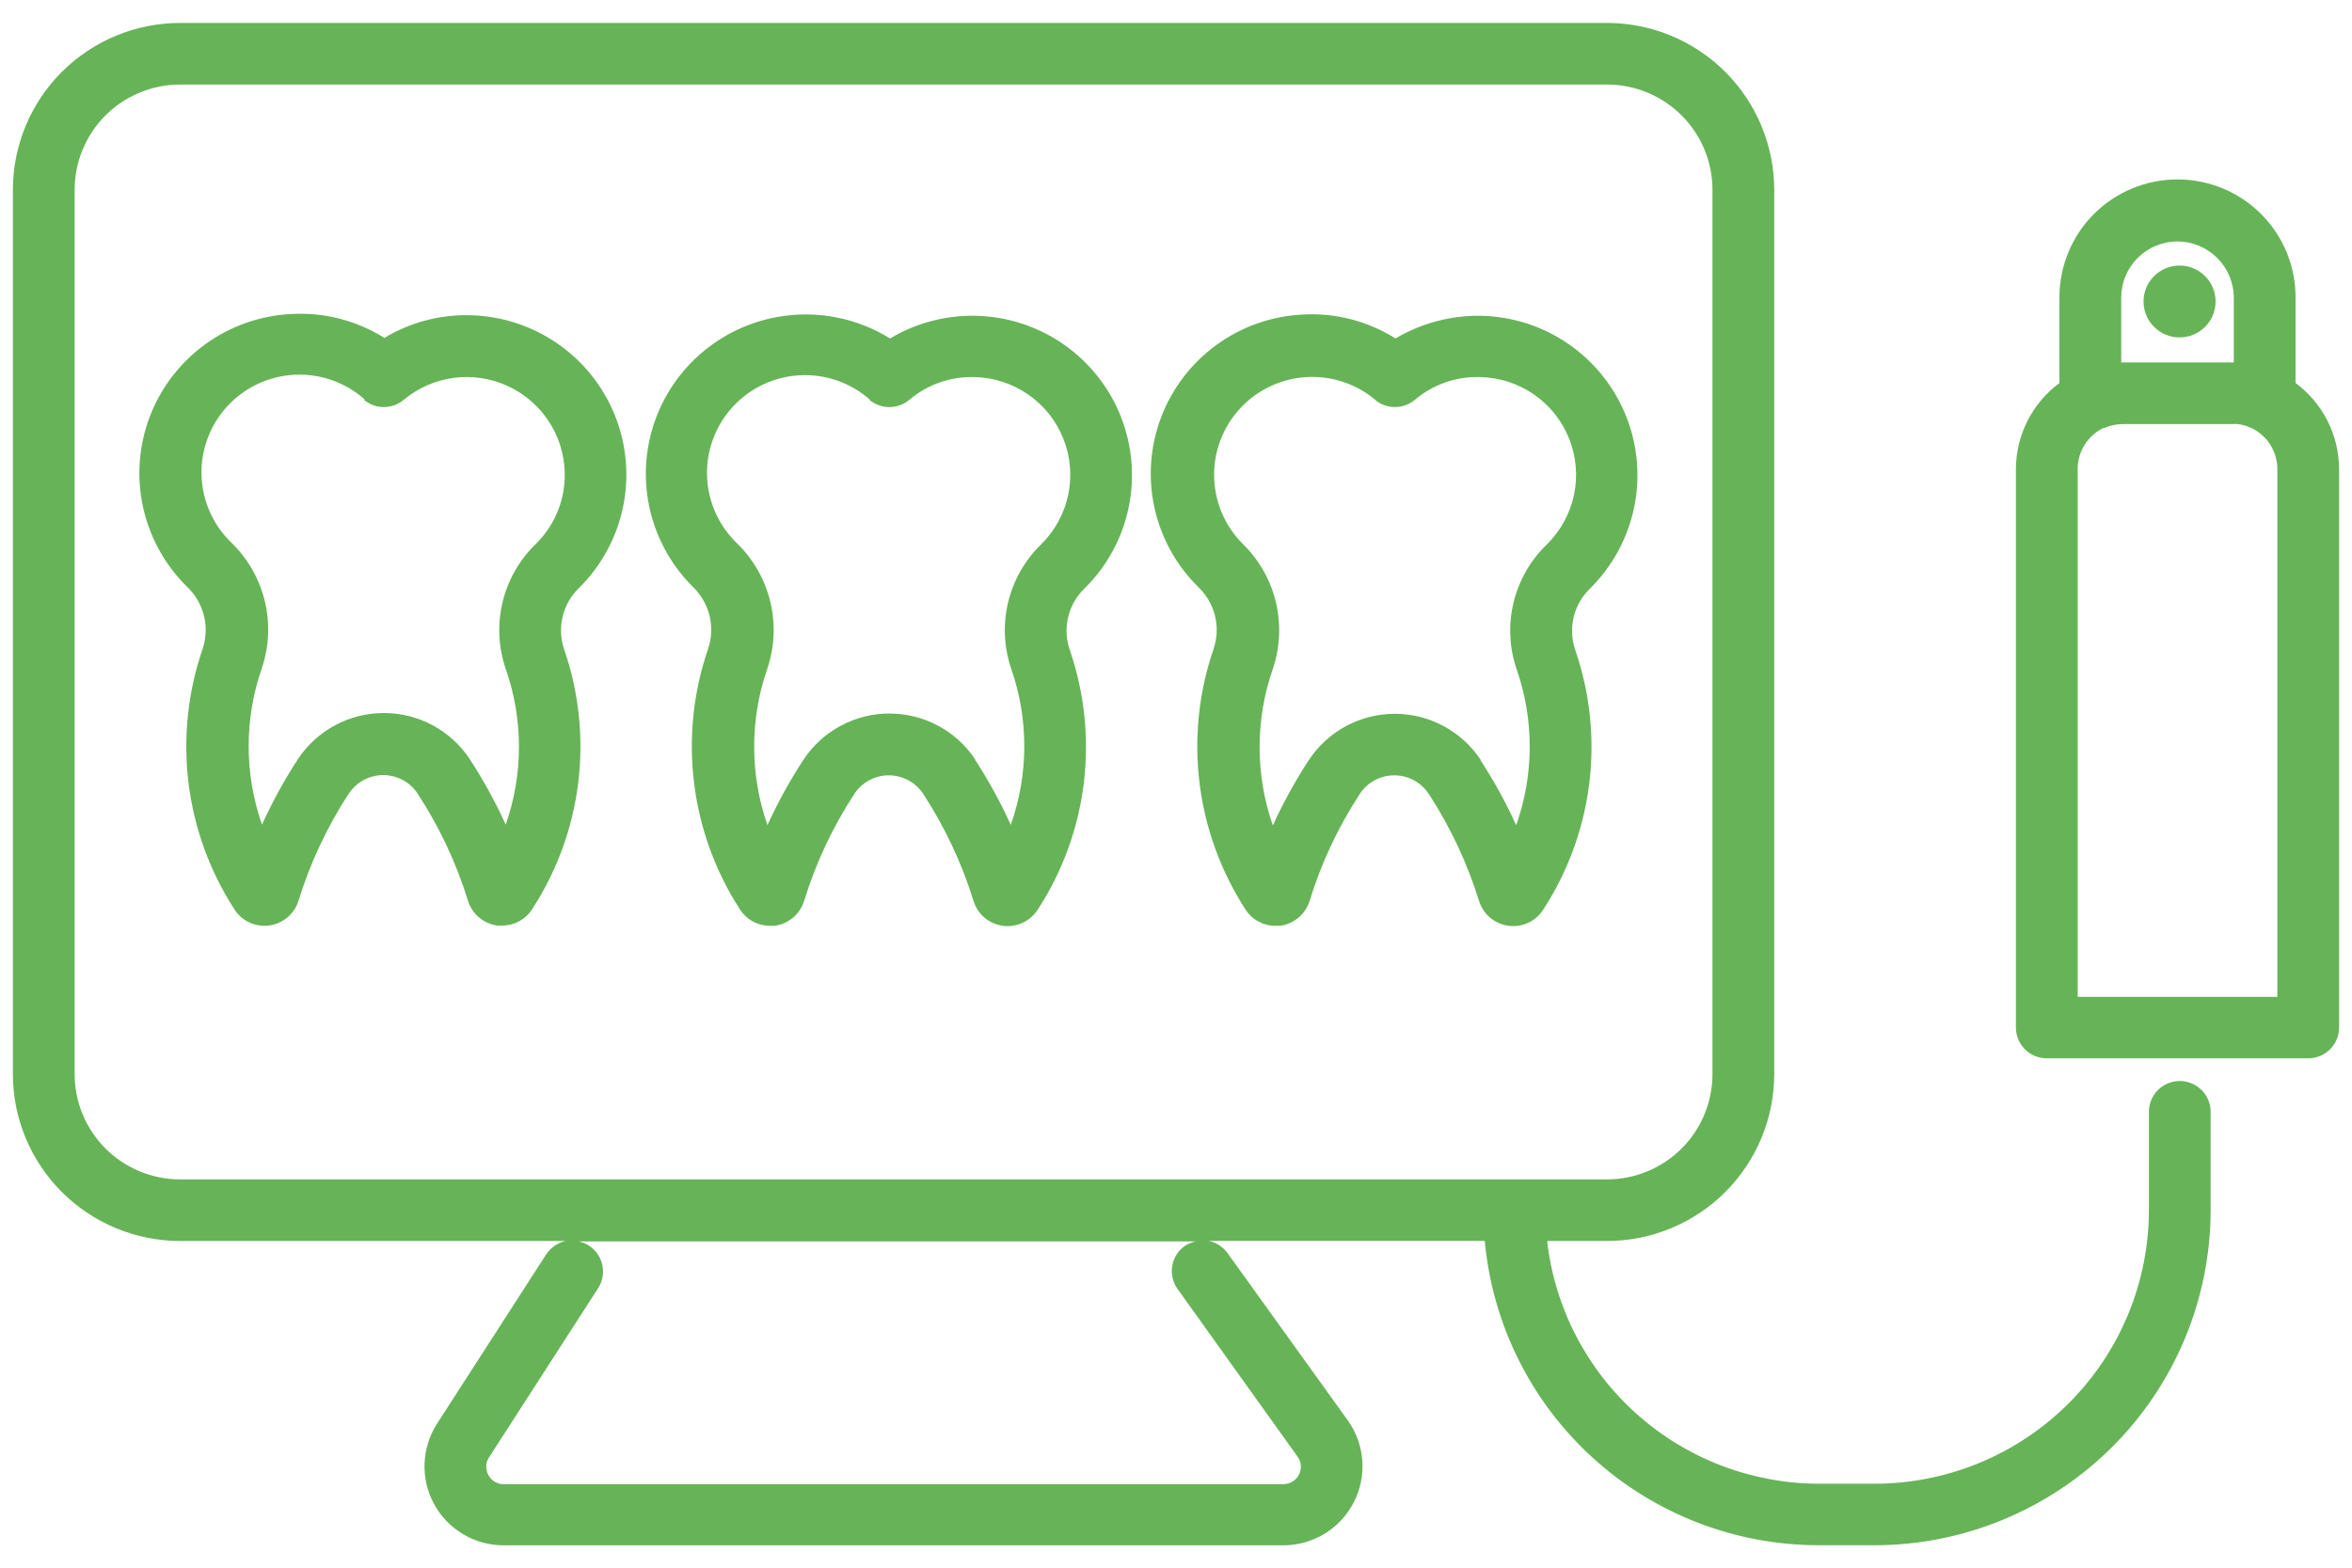
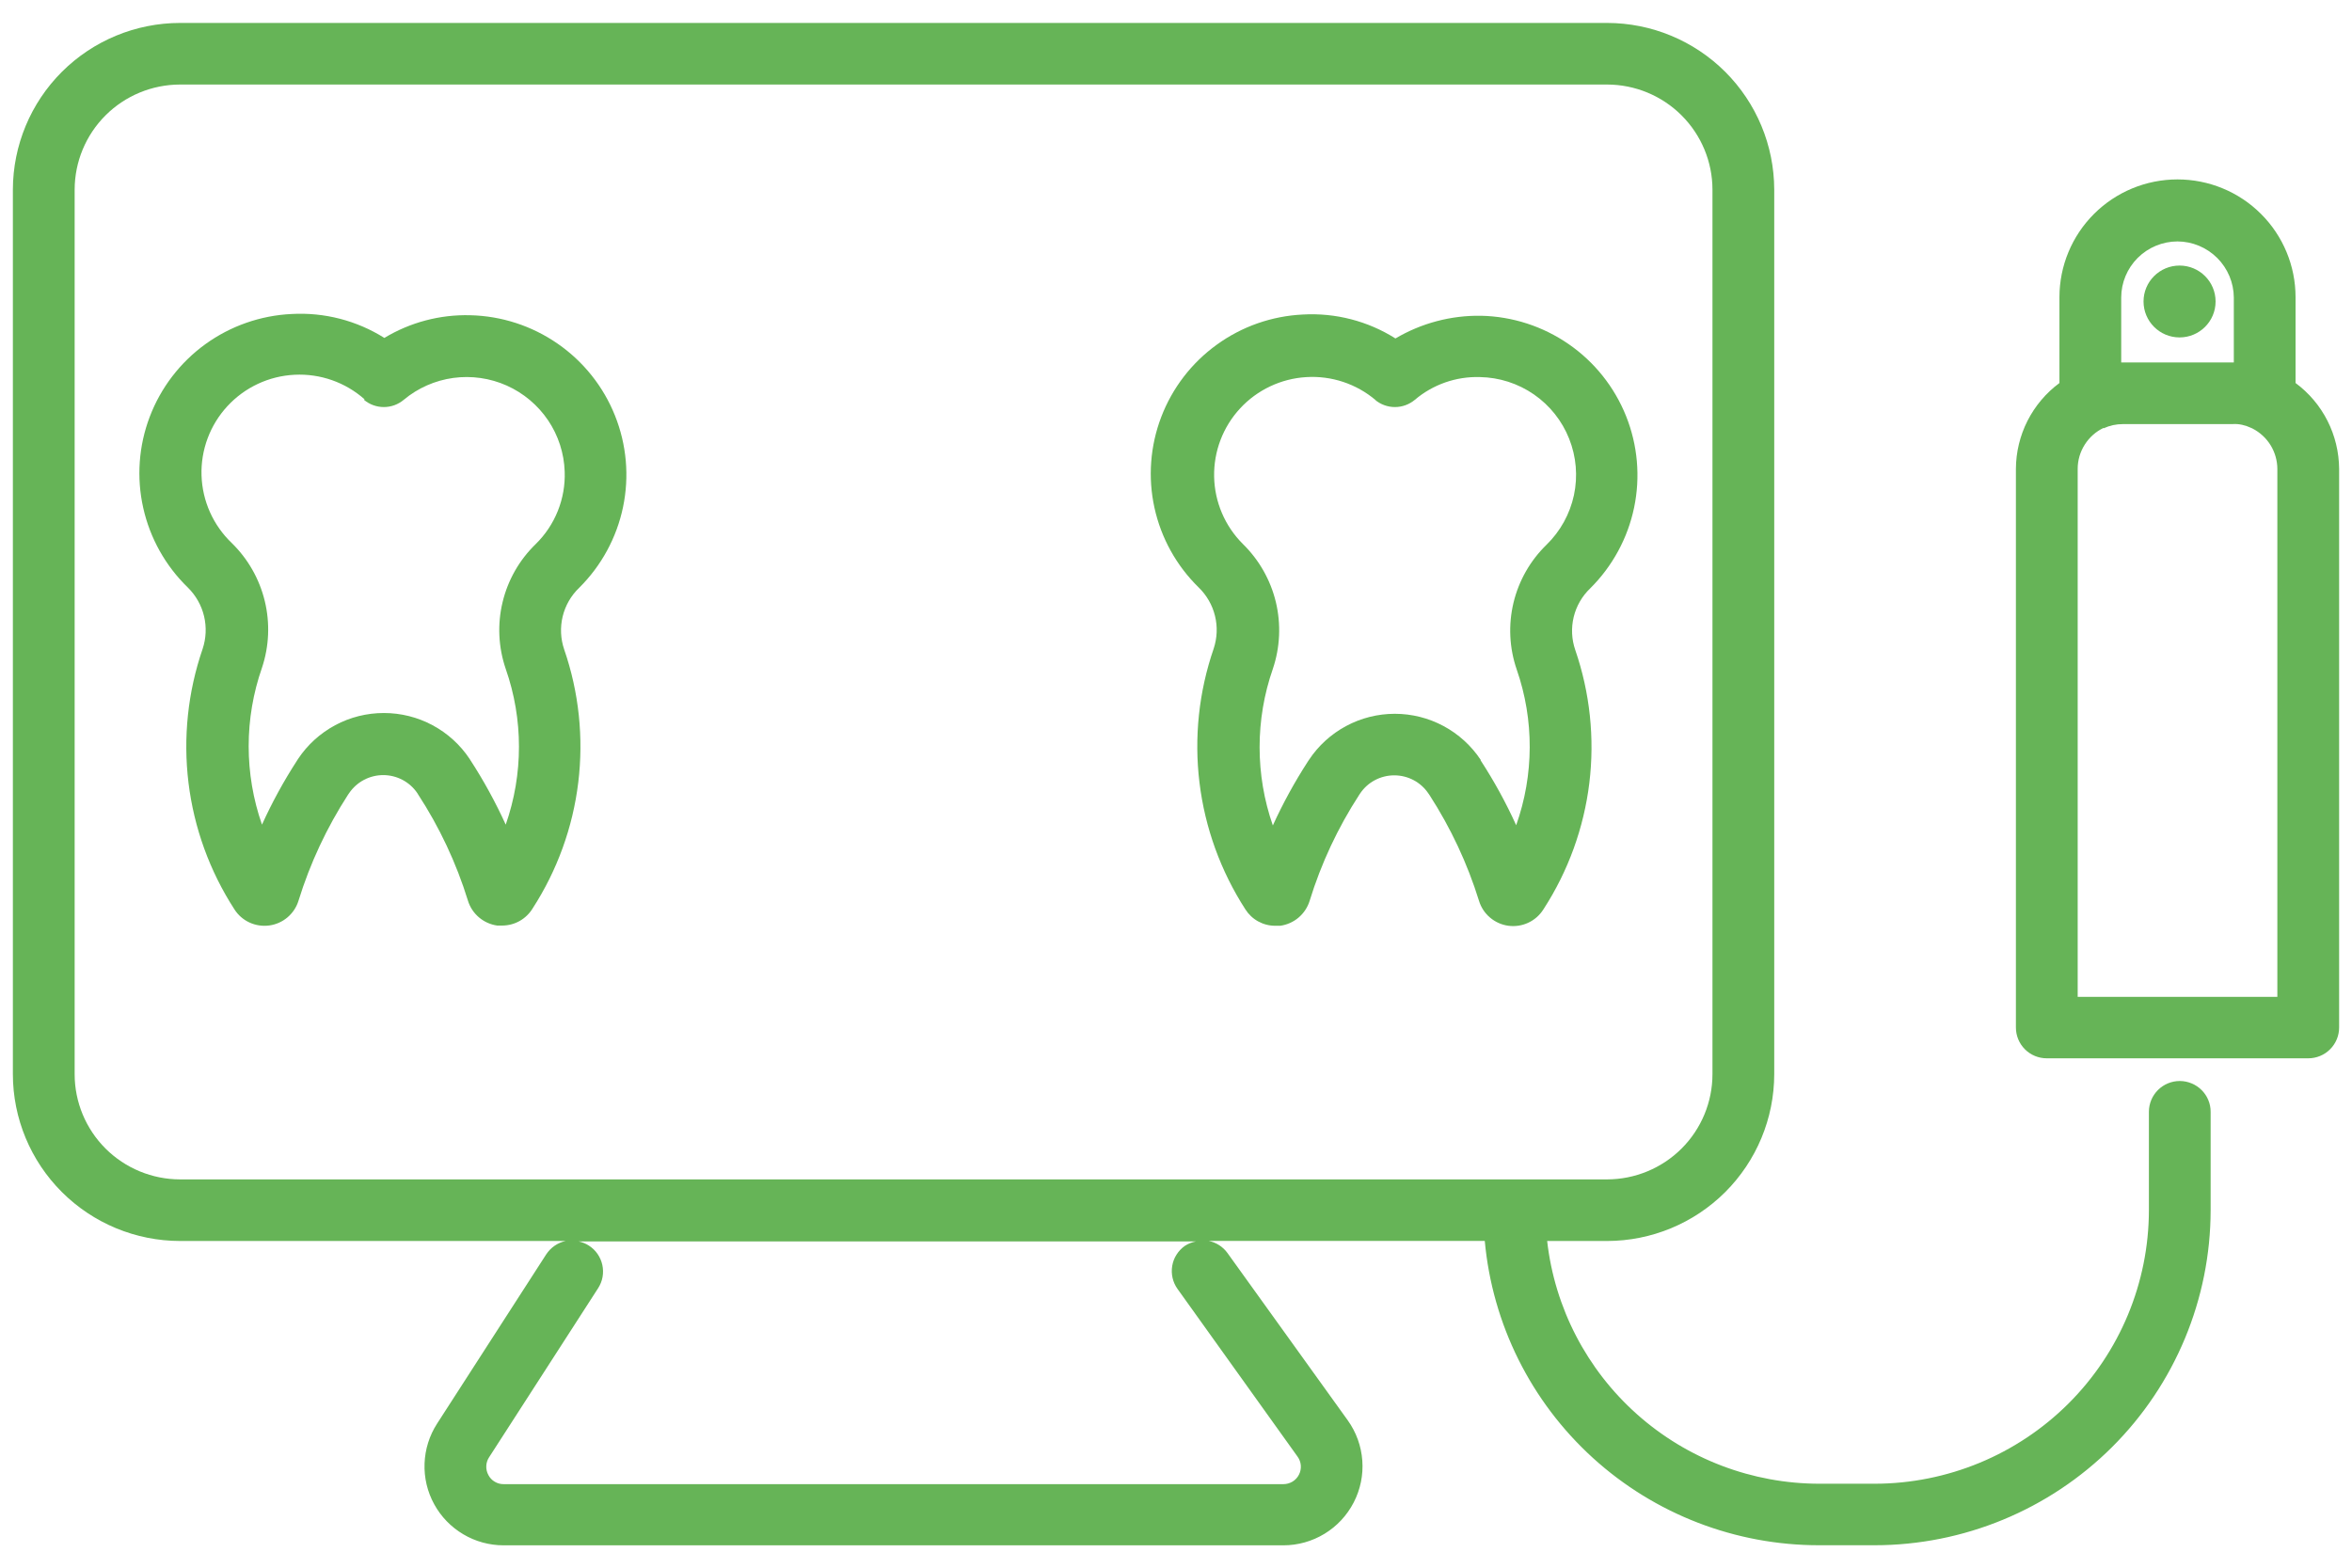
<svg xmlns="http://www.w3.org/2000/svg" width="57" height="38" viewBox="0 0 57 38" fill="none">
  <g clip-path="url(#clip0_8417_660)">
    <path d="M4.91 15.73C4.552 16.772 4.435 17.881 4.568 18.974C4.702 20.068 5.082 21.116 5.681 22.042C5.769 22.181 5.896 22.292 6.046 22.361C6.195 22.43 6.362 22.455 6.526 22.433C6.689 22.411 6.843 22.342 6.969 22.235C7.094 22.128 7.187 21.988 7.235 21.83C7.515 20.924 7.919 20.061 8.434 19.264L8.462 19.224C8.553 19.09 8.676 18.98 8.82 18.904C8.964 18.828 9.125 18.788 9.288 18.788C9.45 18.788 9.611 18.828 9.755 18.904C9.899 18.98 10.022 19.09 10.113 19.224L10.128 19.249C10.651 20.05 11.059 20.919 11.341 21.833C11.389 21.99 11.482 22.13 11.607 22.236C11.733 22.343 11.886 22.412 12.049 22.435H12.174C12.322 22.434 12.468 22.396 12.597 22.322C12.725 22.249 12.833 22.144 12.91 22.017C13.504 21.097 13.882 20.054 14.014 18.967C14.146 17.881 14.03 16.778 13.673 15.743C13.585 15.485 13.572 15.208 13.636 14.943C13.7 14.679 13.838 14.438 14.035 14.249C14.574 13.715 14.944 13.034 15.099 12.292C15.254 11.549 15.186 10.778 14.904 10.074C14.623 9.369 14.139 8.763 13.515 8.331C12.891 7.898 12.153 7.658 11.393 7.641C10.662 7.622 9.941 7.813 9.315 8.191C8.645 7.77 7.861 7.567 7.07 7.611C6.315 7.646 5.588 7.901 4.976 8.343C4.365 8.786 3.897 9.397 3.629 10.102C3.361 10.807 3.306 11.574 3.471 12.31C3.635 13.045 4.011 13.717 4.553 14.242C4.746 14.432 4.882 14.672 4.945 14.935C5.008 15.198 4.996 15.474 4.91 15.73ZM8.819 9.69C8.954 9.804 9.125 9.867 9.303 9.867C9.48 9.867 9.651 9.804 9.786 9.69C10.128 9.405 10.543 9.222 10.985 9.161C11.425 9.101 11.875 9.165 12.281 9.346C12.687 9.528 13.034 9.82 13.283 10.188C13.531 10.557 13.671 10.988 13.685 11.432C13.697 11.757 13.64 12.082 13.519 12.384C13.398 12.687 13.215 12.961 12.982 13.189C12.586 13.573 12.308 14.061 12.18 14.596C12.051 15.131 12.078 15.692 12.256 16.213C12.684 17.435 12.684 18.766 12.256 19.989C12.009 19.445 11.721 18.919 11.395 18.418L11.383 18.398C11.155 18.055 10.847 17.774 10.483 17.579C10.12 17.384 9.715 17.283 9.303 17.283C8.89 17.283 8.485 17.384 8.122 17.579C7.759 17.774 7.45 18.055 7.222 18.398L7.195 18.441C6.875 18.935 6.592 19.453 6.349 19.989C5.919 18.757 5.919 17.417 6.349 16.186C6.523 15.664 6.546 15.105 6.417 14.57C6.288 14.036 6.011 13.549 5.618 13.164C5.168 12.735 4.904 12.147 4.884 11.526C4.864 10.905 5.09 10.301 5.511 9.845C5.933 9.388 6.518 9.114 7.14 9.084C7.762 9.053 8.371 9.267 8.836 9.68L8.819 9.69Z" fill="#66B457" />
-     <path d="M17.16 15.73C16.802 16.772 16.686 17.881 16.82 18.974C16.953 20.068 17.333 21.116 17.931 22.042C18.009 22.164 18.116 22.265 18.243 22.334C18.37 22.404 18.512 22.44 18.657 22.44C18.697 22.443 18.737 22.443 18.776 22.44C18.94 22.418 19.094 22.349 19.22 22.242C19.346 22.136 19.438 21.995 19.488 21.838C19.767 20.927 20.174 20.058 20.695 19.259L20.712 19.232C20.804 19.097 20.927 18.987 21.071 18.91C21.215 18.834 21.376 18.794 21.539 18.794C21.702 18.794 21.863 18.834 22.007 18.91C22.151 18.987 22.275 19.097 22.366 19.232L22.381 19.255C22.902 20.056 23.31 20.925 23.593 21.838C23.641 21.996 23.734 22.136 23.859 22.243C23.985 22.35 24.139 22.418 24.302 22.441C24.466 22.463 24.633 22.438 24.782 22.369C24.932 22.299 25.059 22.189 25.147 22.05L25.162 22.03C25.757 21.109 26.134 20.067 26.266 18.98C26.398 17.893 26.282 16.791 25.926 15.755C25.837 15.498 25.823 15.221 25.887 14.956C25.95 14.692 26.088 14.451 26.285 14.262C26.826 13.728 27.197 13.048 27.352 12.305C27.507 11.562 27.44 10.791 27.159 10.086C26.877 9.381 26.394 8.775 25.769 8.342C25.145 7.91 24.406 7.67 23.646 7.654C22.916 7.639 22.197 7.83 21.57 8.204C20.761 7.702 19.794 7.515 18.856 7.68C17.917 7.844 17.072 8.348 16.482 9.095C15.892 9.842 15.599 10.78 15.659 11.729C15.719 12.678 16.127 13.572 16.806 14.239C16.999 14.43 17.135 14.671 17.198 14.934C17.26 15.198 17.247 15.474 17.16 15.73ZM21.069 9.69C21.204 9.805 21.376 9.868 21.554 9.868C21.732 9.868 21.904 9.805 22.039 9.69C22.478 9.319 23.039 9.123 23.613 9.14C24.08 9.15 24.533 9.296 24.917 9.562C25.3 9.827 25.597 10.199 25.769 10.632C25.942 11.064 25.983 11.538 25.888 11.994C25.792 12.449 25.564 12.867 25.232 13.194C24.837 13.578 24.559 14.066 24.431 14.602C24.303 15.137 24.33 15.697 24.509 16.218C24.933 17.442 24.928 18.773 24.496 19.994C24.249 19.45 23.961 18.925 23.636 18.423V18.411C23.408 18.068 23.099 17.787 22.736 17.592C22.373 17.397 21.968 17.295 21.555 17.295C21.143 17.295 20.738 17.397 20.375 17.592C20.011 17.787 19.702 18.068 19.475 18.411L19.448 18.453C19.126 18.947 18.843 19.465 18.599 20.001C18.17 18.77 18.17 17.43 18.599 16.198C18.773 15.677 18.797 15.117 18.668 14.583C18.538 14.049 18.262 13.562 17.869 13.177C17.418 12.748 17.155 12.16 17.135 11.539C17.115 10.918 17.34 10.314 17.762 9.857C18.184 9.4 18.768 9.127 19.39 9.096C20.012 9.065 20.621 9.279 21.086 9.692L21.069 9.69Z" fill="#66B457" />
    <path d="M29.413 15.723C29.054 16.765 28.936 17.876 29.069 18.97C29.202 20.065 29.583 21.115 30.181 22.042C30.258 22.164 30.365 22.265 30.491 22.334C30.618 22.404 30.76 22.441 30.905 22.44H31.027C31.19 22.417 31.344 22.349 31.47 22.242C31.596 22.135 31.689 21.995 31.738 21.838C32.018 20.928 32.423 20.061 32.943 19.262L32.963 19.232C33.054 19.097 33.177 18.986 33.321 18.91C33.465 18.834 33.626 18.794 33.789 18.794C33.953 18.794 34.114 18.834 34.258 18.91C34.402 18.986 34.525 19.097 34.616 19.232L34.644 19.272C35.159 20.069 35.563 20.932 35.844 21.838C35.892 21.995 35.985 22.136 36.111 22.242C36.237 22.349 36.391 22.418 36.554 22.44C36.718 22.462 36.885 22.437 37.034 22.368C37.184 22.299 37.311 22.188 37.4 22.049L37.413 22.029C38.007 21.109 38.384 20.067 38.517 18.98C38.649 17.893 38.532 16.79 38.176 15.755C38.087 15.498 38.074 15.22 38.138 14.956C38.202 14.691 38.341 14.45 38.538 14.262C39.077 13.727 39.447 13.046 39.602 12.304C39.757 11.561 39.689 10.789 39.407 10.085C39.125 9.38 38.642 8.774 38.017 8.342C37.392 7.91 36.654 7.67 35.894 7.654C35.164 7.642 34.446 7.833 33.818 8.204C33.149 7.781 32.364 7.579 31.573 7.624C30.821 7.66 30.096 7.914 29.487 8.356C28.877 8.797 28.41 9.406 28.142 10.108C27.874 10.81 27.817 11.575 27.978 12.308C28.139 13.042 28.511 13.713 29.049 14.239C29.243 14.427 29.381 14.666 29.445 14.929C29.51 15.191 29.498 15.466 29.413 15.723ZM33.322 9.69C33.457 9.804 33.629 9.867 33.806 9.867C33.983 9.867 34.154 9.804 34.29 9.69C34.728 9.319 35.289 9.123 35.864 9.14C36.332 9.148 36.788 9.294 37.173 9.56C37.558 9.826 37.856 10.2 38.028 10.635C38.201 11.069 38.241 11.545 38.144 12.002C38.046 12.459 37.815 12.877 37.48 13.204C37.085 13.588 36.807 14.076 36.679 14.611C36.551 15.147 36.578 15.707 36.757 16.228C37.182 17.451 37.177 18.783 36.744 20.003C36.498 19.459 36.21 18.934 35.884 18.433V18.418C35.656 18.075 35.347 17.794 34.984 17.599C34.621 17.404 34.215 17.302 33.803 17.302C33.391 17.302 32.985 17.404 32.622 17.599C32.259 17.794 31.95 18.075 31.723 18.418L31.695 18.46C31.375 18.955 31.091 19.472 30.847 20.009C30.419 18.779 30.419 17.442 30.847 16.213C31.023 15.691 31.048 15.13 30.92 14.594C30.791 14.058 30.513 13.57 30.119 13.184C29.685 12.751 29.436 12.167 29.424 11.555C29.412 10.943 29.637 10.35 30.053 9.9C30.469 9.45 31.044 9.178 31.656 9.141C32.268 9.103 32.871 9.303 33.339 9.7L33.322 9.69Z" fill="#66B457" />
    <path d="M52.826 26.203C52.628 26.203 52.437 26.282 52.297 26.422C52.157 26.562 52.078 26.752 52.078 26.95V29.334C52.076 31.092 51.375 32.778 50.129 34.021C48.883 35.264 47.194 35.963 45.432 35.965H44.098C42.465 35.965 40.889 35.366 39.671 34.28C38.453 33.195 37.678 31.7 37.495 30.081H38.947C40.021 30.08 41.05 29.654 41.81 28.896C42.569 28.138 42.996 27.111 42.998 26.039V4.598C42.996 3.526 42.569 2.499 41.81 1.741C41.05 0.983 40.021 0.557 38.947 0.556H4.364C3.29 0.557 2.26 0.983 1.5 1.741C0.741 2.499 0.314 3.526 0.312 4.598V26.037C0.313 27.109 0.74 28.137 1.5 28.895C2.259 29.653 3.289 30.08 4.364 30.081H13.708C13.612 30.102 13.52 30.141 13.44 30.197C13.359 30.253 13.29 30.325 13.236 30.407L10.592 34.509C10.406 34.798 10.301 35.132 10.289 35.475C10.276 35.819 10.357 36.16 10.522 36.461C10.687 36.763 10.931 37.015 11.227 37.19C11.523 37.366 11.861 37.458 12.206 37.458H31.102C31.454 37.458 31.8 37.361 32.101 37.177C32.402 36.994 32.646 36.731 32.807 36.418C32.969 36.105 33.041 35.754 33.015 35.404C32.99 35.053 32.868 34.716 32.663 34.429L29.747 30.372C29.638 30.221 29.476 30.117 29.293 30.079H35.983C36.167 32.096 37.101 33.972 38.602 35.338C40.102 36.703 42.06 37.458 44.09 37.456H45.425C47.585 37.456 49.656 36.6 51.184 35.078C52.712 33.555 53.572 31.489 53.574 29.334V26.953C53.575 26.854 53.556 26.757 53.518 26.666C53.481 26.575 53.426 26.493 53.356 26.423C53.287 26.354 53.204 26.298 53.113 26.261C53.022 26.223 52.925 26.203 52.826 26.203ZM4.364 2.049H38.947C39.624 2.05 40.273 2.318 40.752 2.796C41.231 3.274 41.501 3.922 41.501 4.598V26.037C41.501 26.713 41.232 27.361 40.753 27.84C40.274 28.318 39.624 28.587 38.947 28.588H4.364C3.686 28.587 3.036 28.318 2.557 27.84C2.078 27.361 1.809 26.713 1.809 26.037V4.598C1.81 3.922 2.079 3.274 2.558 2.796C3.037 2.318 3.686 2.05 4.364 2.049ZM28.712 30.201C28.632 30.258 28.564 30.33 28.512 30.413C28.459 30.496 28.424 30.589 28.408 30.686C28.392 30.783 28.395 30.882 28.417 30.977C28.439 31.073 28.48 31.164 28.537 31.243L31.446 35.308C31.492 35.371 31.519 35.445 31.525 35.523C31.53 35.6 31.515 35.678 31.479 35.747C31.444 35.816 31.389 35.874 31.323 35.914C31.256 35.954 31.18 35.975 31.102 35.975H12.206C12.13 35.976 12.056 35.956 11.991 35.917C11.925 35.879 11.872 35.823 11.837 35.756C11.8 35.689 11.782 35.614 11.785 35.538C11.787 35.463 11.81 35.389 11.852 35.325L14.496 31.224C14.549 31.141 14.586 31.049 14.603 30.952C14.62 30.855 14.618 30.756 14.597 30.66C14.576 30.564 14.536 30.473 14.48 30.393C14.424 30.312 14.352 30.244 14.269 30.191C14.193 30.142 14.108 30.109 14.02 30.091H28.986C28.889 30.109 28.795 30.146 28.712 30.201Z" fill="#66B457" />
    <path d="M55.632 9.284V7.203C55.632 6.446 55.331 5.72 54.794 5.185C54.258 4.649 53.53 4.349 52.771 4.349C52.012 4.349 51.285 4.649 50.748 5.185C50.212 5.72 49.91 6.446 49.91 7.203V9.284C49.584 9.525 49.32 9.839 49.136 10.2C48.953 10.561 48.857 10.96 48.855 11.365V24.907C48.855 25.105 48.934 25.295 49.074 25.435C49.214 25.575 49.405 25.653 49.603 25.653H55.939C56.138 25.653 56.328 25.575 56.468 25.435C56.609 25.295 56.688 25.105 56.688 24.907V11.365C56.685 10.96 56.589 10.561 56.406 10.2C56.223 9.839 55.958 9.525 55.632 9.284ZM54.136 8.786H51.407V7.213C51.407 6.852 51.551 6.507 51.807 6.251C52.063 5.996 52.41 5.853 52.771 5.852C53.132 5.854 53.478 5.998 53.734 6.253C53.989 6.508 54.134 6.853 54.136 7.213V8.786ZM50.98 10.382C51.127 10.314 51.287 10.279 51.449 10.28H54.093C54.137 10.277 54.181 10.277 54.225 10.28C54.302 10.287 54.377 10.304 54.45 10.329C54.487 10.342 54.524 10.357 54.56 10.374L54.592 10.389C54.772 10.482 54.923 10.622 55.029 10.795C55.134 10.967 55.19 11.165 55.191 11.367V24.163H50.352V11.365C50.352 11.157 50.411 10.954 50.523 10.778C50.634 10.602 50.792 10.461 50.98 10.372V10.382Z" fill="#66B457" />
    <path d="M52.821 8.179C53.303 8.179 53.694 7.789 53.694 7.308C53.694 6.827 53.303 6.437 52.821 6.437C52.339 6.437 51.948 6.827 51.948 7.308C51.948 7.789 52.339 8.179 52.821 8.179Z" fill="#66B457" />
  </g>
  <defs>
    <clipPath id="clip0_8417_660">
      <rect width="56.375" height="36.9" fill="white" transform="translate(0.312 0.556)" />
    </clipPath>
  </defs>
</svg>